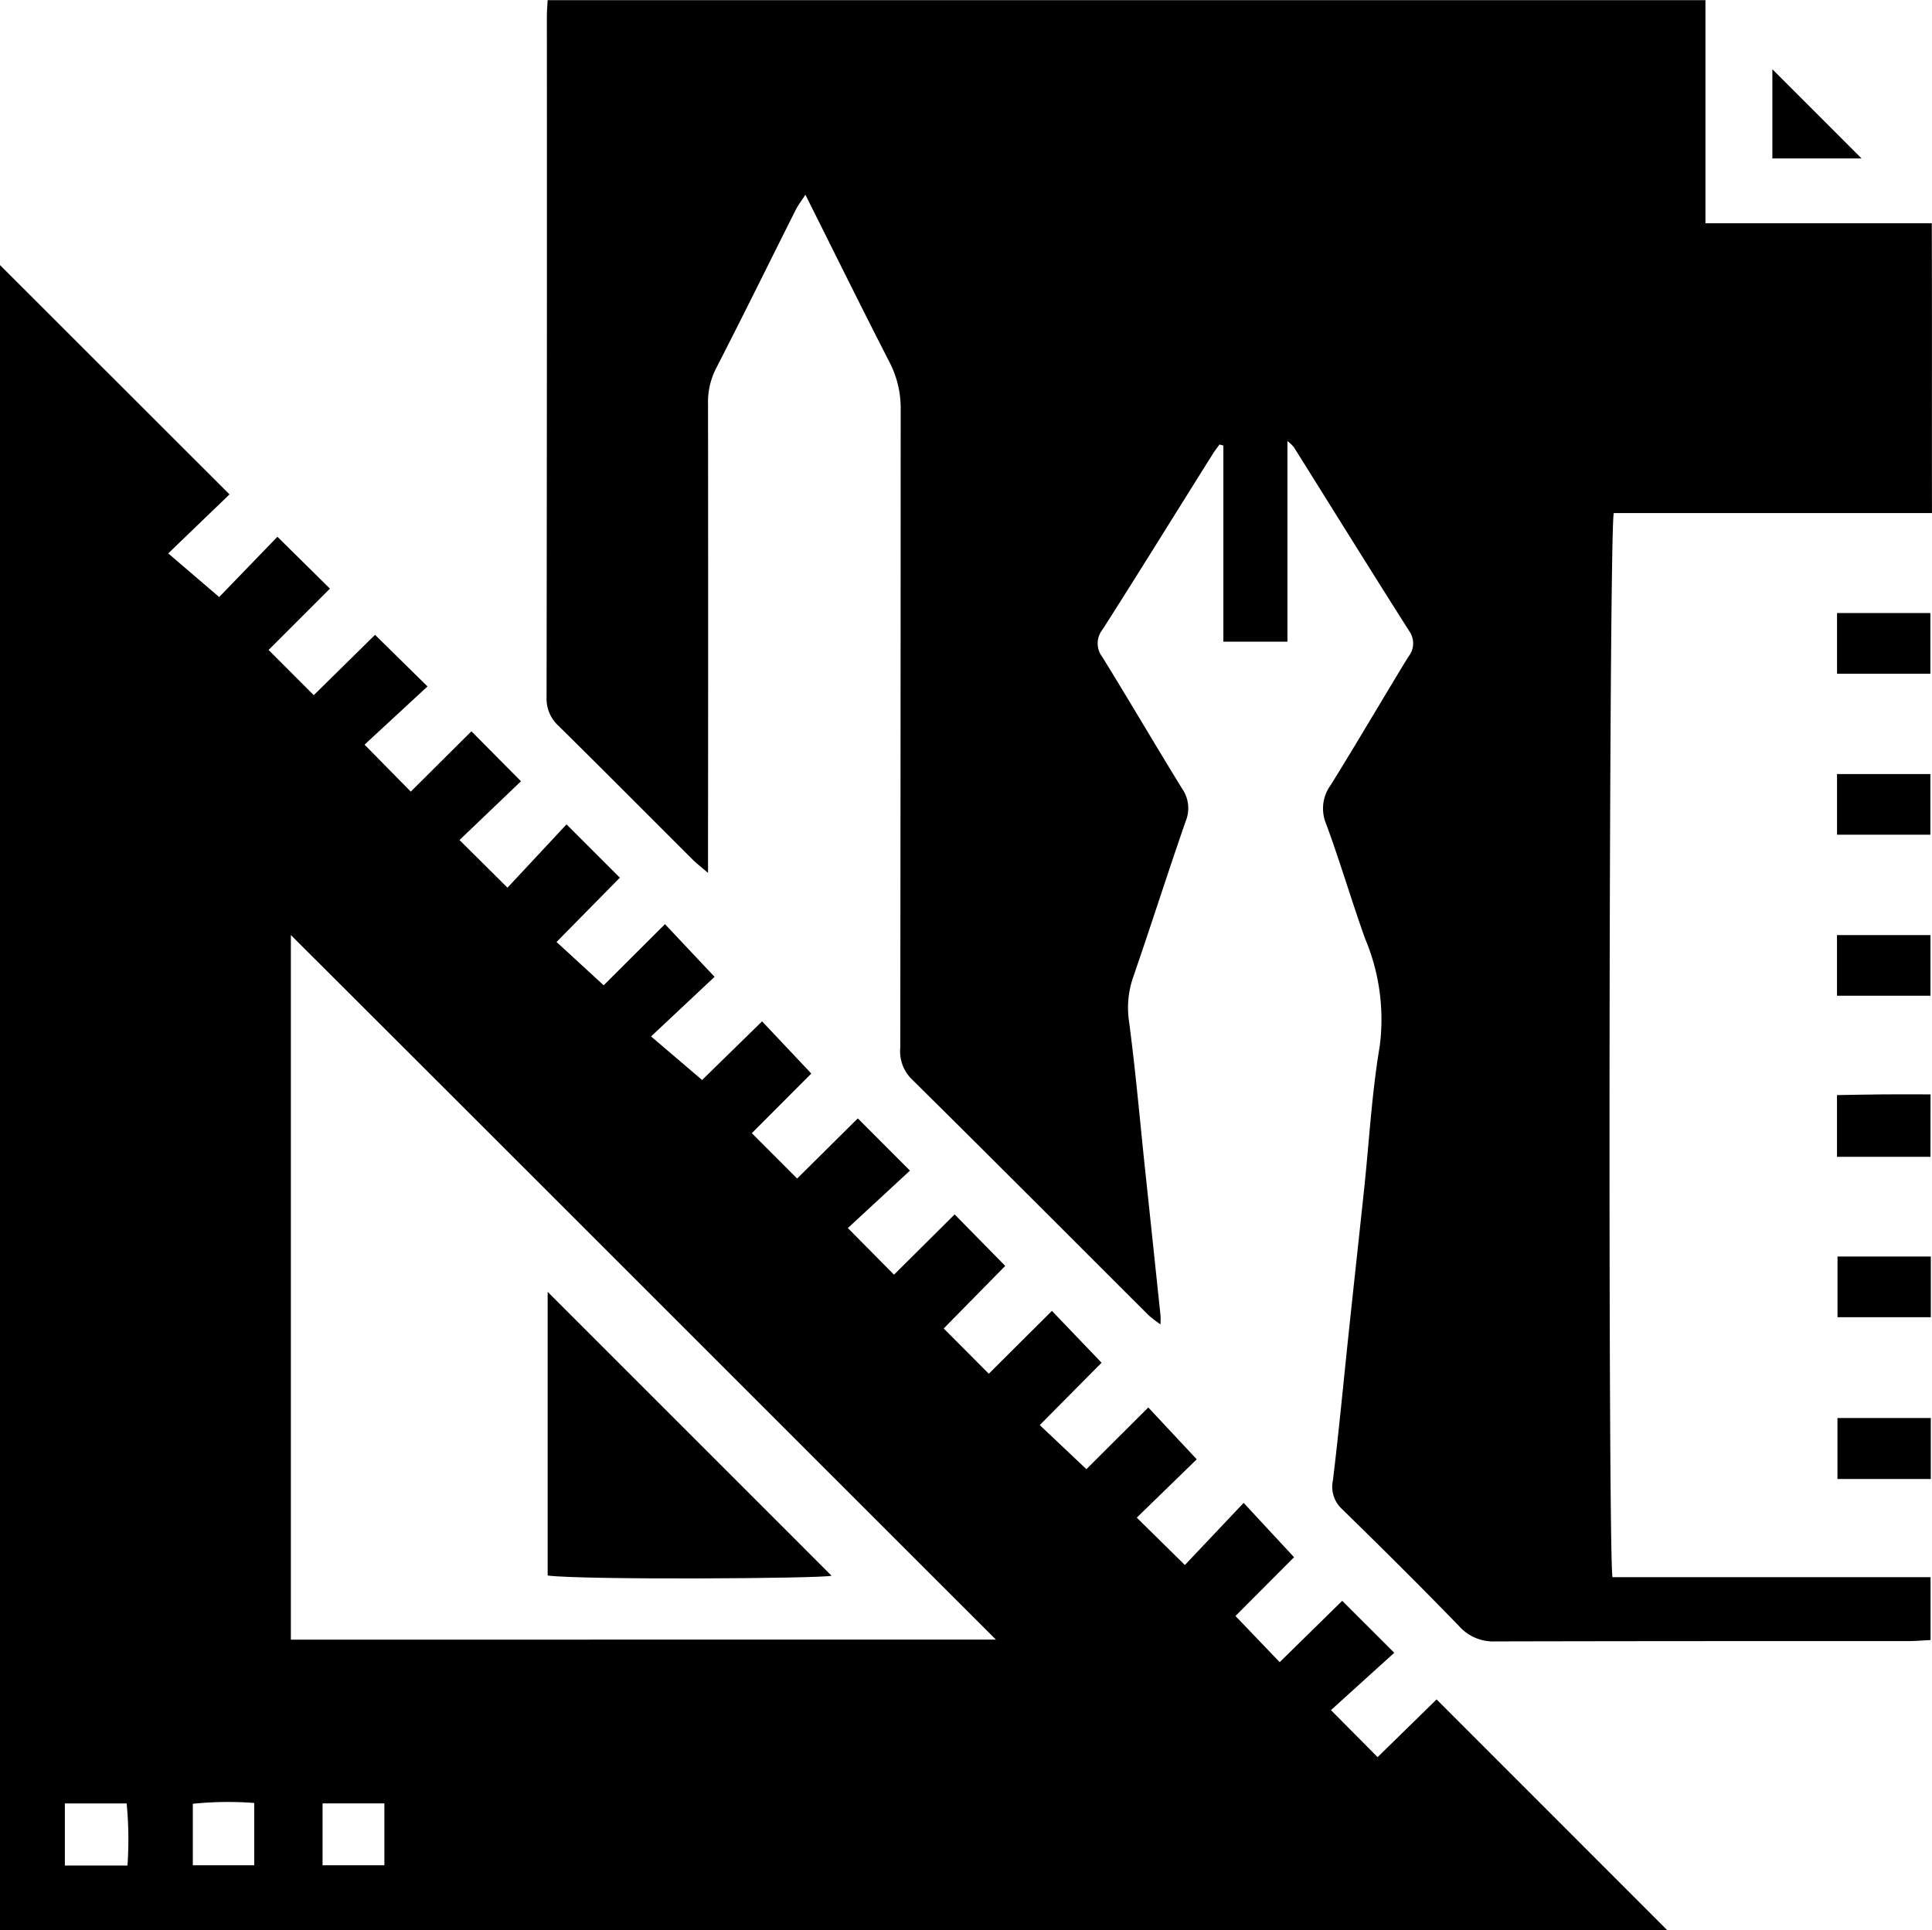
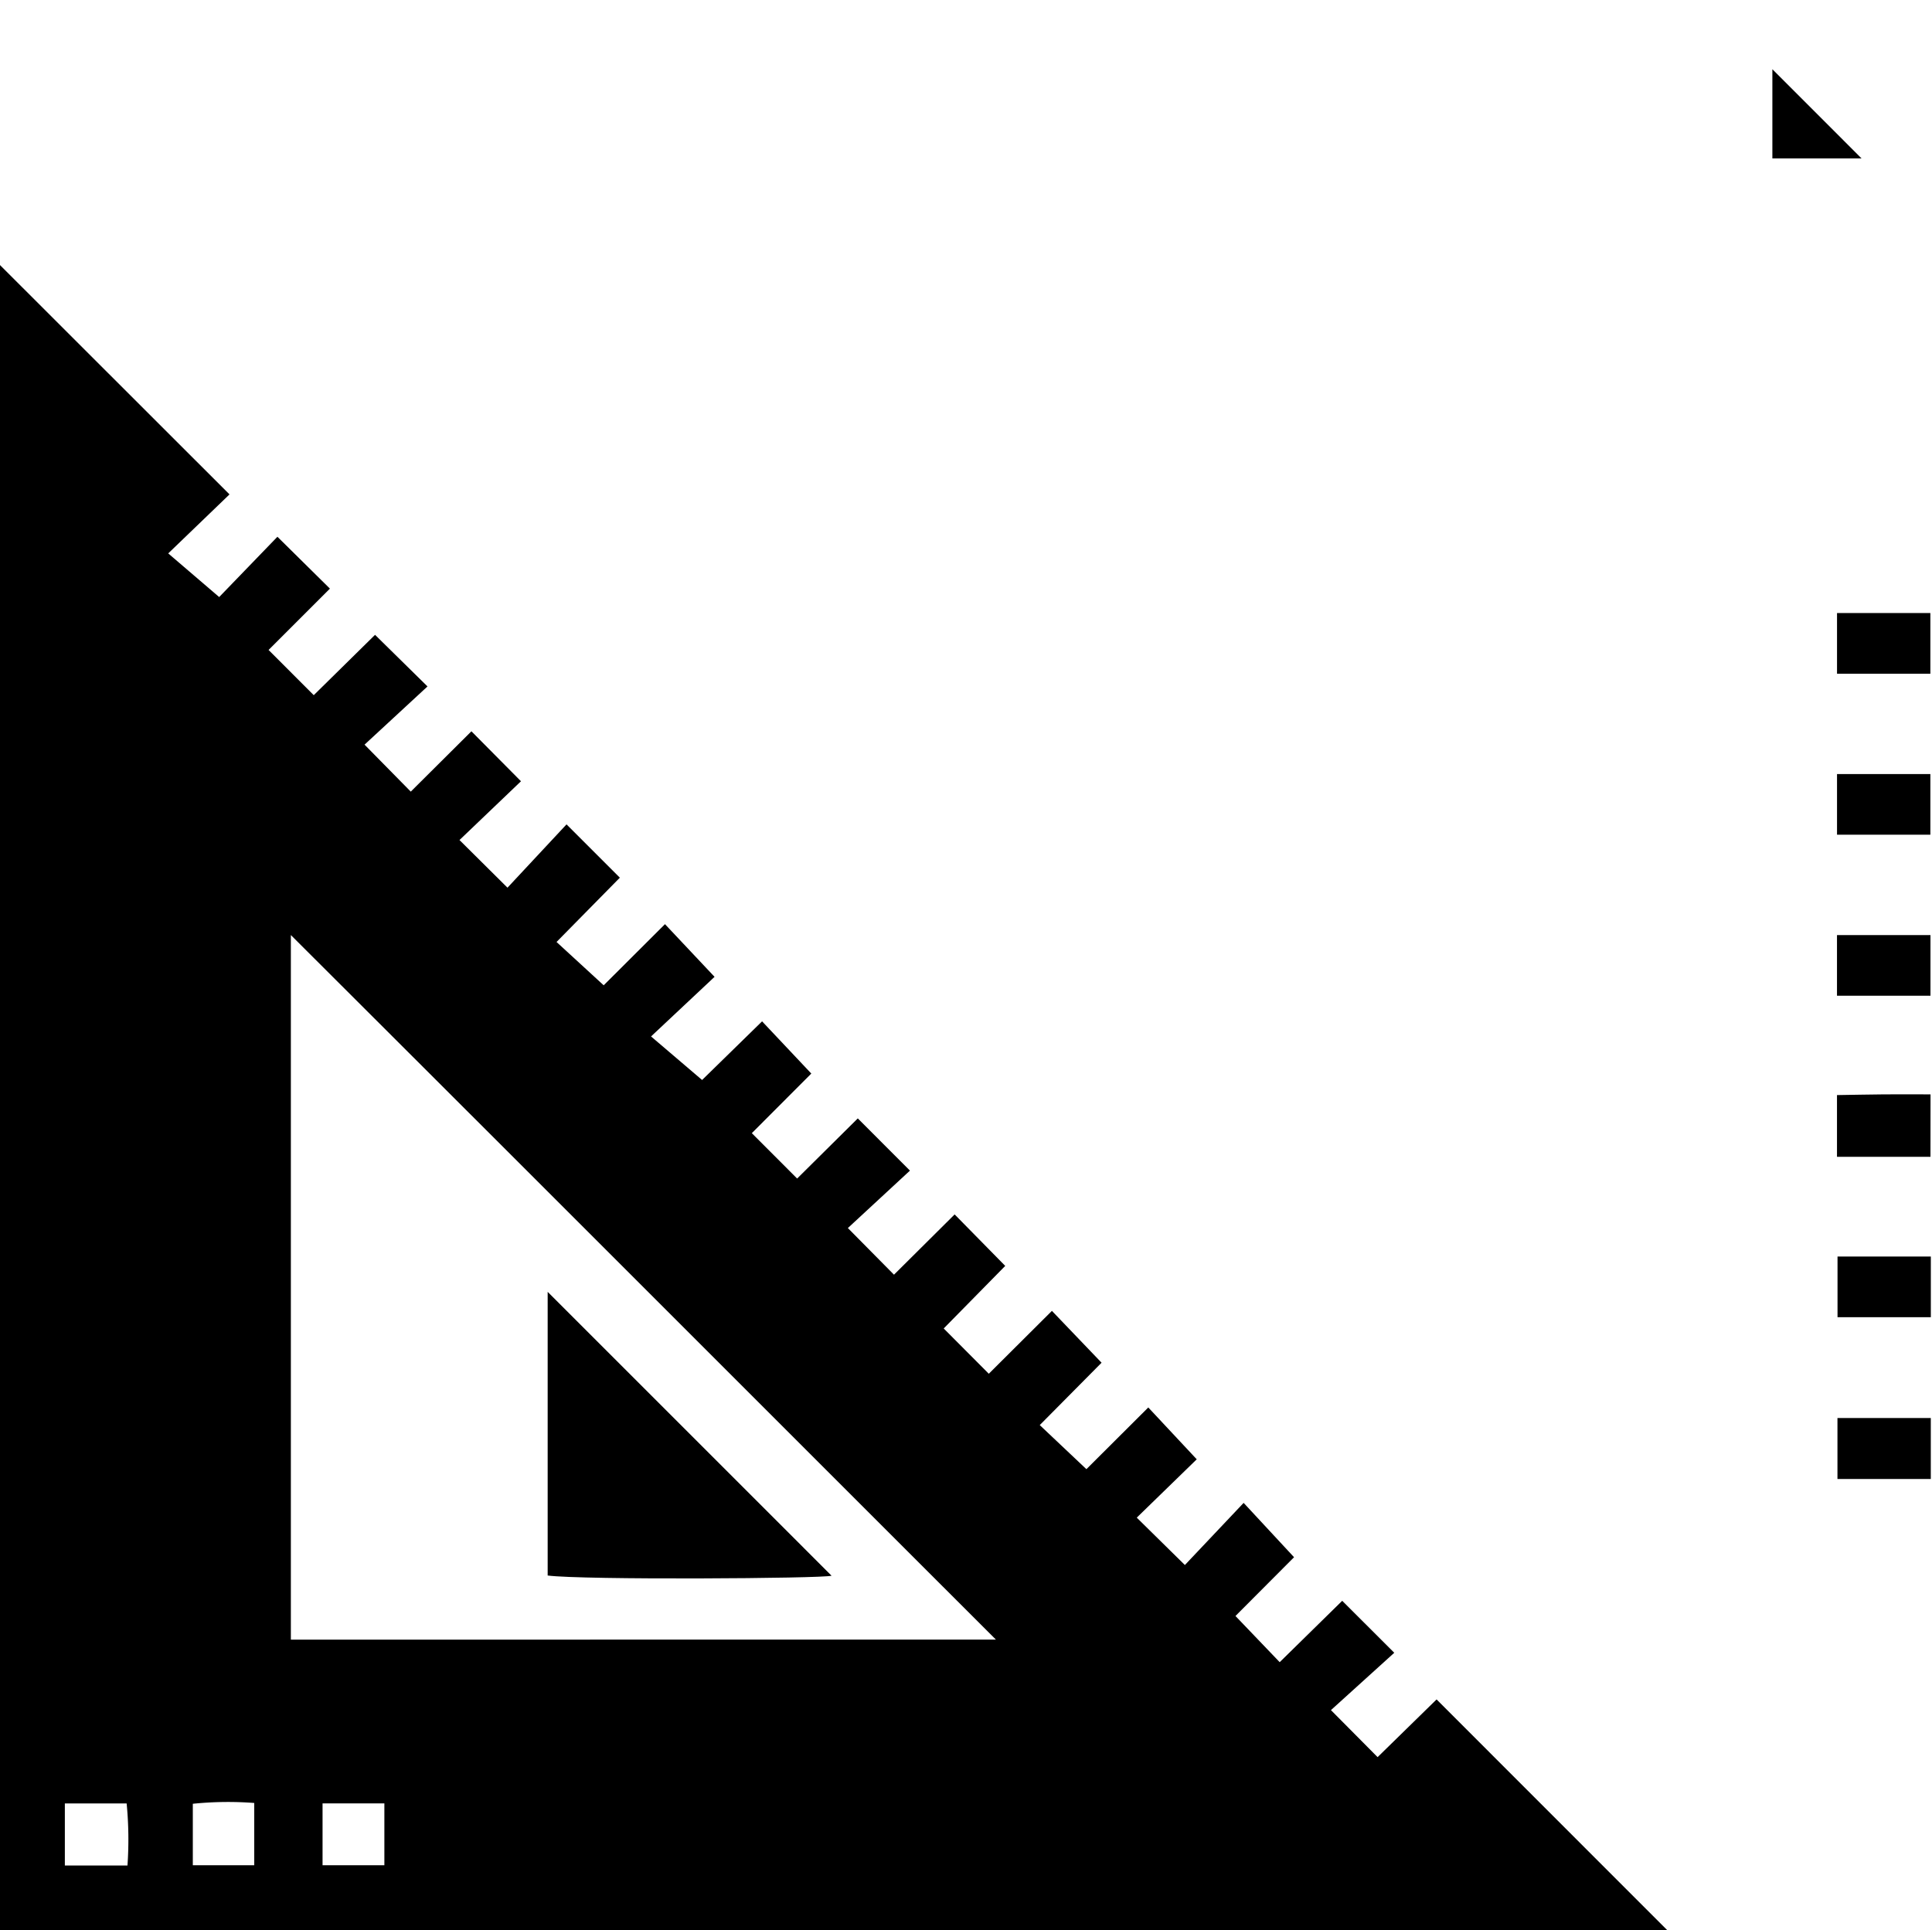
<svg xmlns="http://www.w3.org/2000/svg" width="57.974" height="57.928" viewBox="0 0 57.974 57.928">
-   <path d="M84.877,13.237v6.023H82.955V13.372l-.117-.03c-.071.1-.147.193-.211.3-1.1,1.75-2.183,3.506-3.294,5.248a.664.664,0,0,0-.015.822c.812,1.312,1.589,2.646,2.4,3.96a1.024,1.024,0,0,1,.11.966c-.542,1.558-1.041,3.13-1.579,4.689a2.8,2.8,0,0,0-.124,1.336c.177,1.336.3,2.68.437,4.02q.254,2.4.507,4.8c.007.064,0,.128,0,.268a3.7,3.7,0,0,1-.355-.272c-2.373-2.369-4.739-4.745-7.122-7.1a1.169,1.169,0,0,1-.332-.932q.01-9.57.012-19.14a3,3,0,0,0-.333-1.432c-.843-1.642-1.659-3.3-2.526-5.03-.123.19-.221.315-.291.454-.8,1.593-1.585,3.192-2.4,4.778a2.222,2.222,0,0,0-.231,1.063q.007,6.63,0,13.261V26.2c-.21-.181-.343-.283-.461-.4-1.341-1.338-2.676-2.683-4.024-4.013a1.1,1.1,0,0,1-.36-.854q.015-10.223.009-20.446c0-.149.014-.3.023-.483H97.421V6.7h6.792c.009,2.92,0,5.777.005,8.7H94.67c-.146.524-.177,31.157-.039,31.938h9.545v1.887c-.231.011-.442.031-.654.031-4.137,0-8.275,0-12.412.01a1.368,1.368,0,0,1-1.08-.457c-1.152-1.188-2.326-2.355-3.51-3.511a.91.91,0,0,1-.278-.865c.179-1.467.316-2.94.472-4.41.153-1.449.313-2.9.466-4.345.151-1.427.228-2.866.467-4.278a6.243,6.243,0,0,0-.442-3.234c-.408-1.143-.75-2.311-1.171-3.45a1.186,1.186,0,0,1,.142-1.153c.791-1.274,1.547-2.569,2.328-3.849a.634.634,0,0,0,.029-.771c-1.165-1.835-2.311-3.683-3.465-5.526a1.389,1.389,0,0,0-.192-.181" transform="translate(-46.245)" fill="currentColor" />
  <path d="M8.324,38.537,9.9,40.094,8.059,41.935l1.356,1.357,1.839-1.811,1.574,1.549-1.889,1.747,1.387,1.41,1.82-1.811,1.487,1.5-1.845,1.764,1.44,1.43L17,47.17l1.6,1.6L16.7,50.7,18.115,52l1.839-1.835,1.488,1.581-1.906,1.789,1.532,1.307,1.8-1.76,1.477,1.567L22.56,56.438,23.92,57.8l1.82-1.805,1.565,1.567-1.863,1.724,1.384,1.4,1.82-1.809,1.518,1.545L28.318,62.3l1.353,1.359,1.894-1.887,1.49,1.556L31.2,65.2l1.4,1.323,1.857-1.852,1.454,1.556-1.8,1.751L35.555,69.4l1.763-1.865,1.513,1.631L37.073,70.93,38.4,72.316l1.876-1.842,1.562,1.56-1.9,1.721,1.4,1.411,1.77-1.732,6.918,6.922H0V30.383l6.887,6.883L5.048,39.037l1.529,1.31,1.747-1.809m21.56,33.1C22.8,64.559,15.805,57.553,8.728,50.492V71.64ZM1.946,78.419H3.825A11.164,11.164,0,0,0,3.8,76.556H1.946Zm5.683-.008V76.542a10.383,10.383,0,0,0-1.843.024v1.845Zm2.05,0h1.855V76.554H9.679Z" transform="translate(0 -22.427)" fill="currentColor" />
  <rect width="2.801" height="1.821" transform="translate(55.124 18.4)" fill="currentColor" />
  <rect width="2.801" height="1.82" transform="translate(55.124 23.233)" fill="currentColor" />
  <rect width="2.805" height="1.82" transform="translate(55.123 28.066)" fill="currentColor" />
  <path d="M213.321,127.311h-2.805v-1.853c.465-.007.932-.017,1.4-.021s.909,0,1.407,0Z" transform="translate(-155.393 -92.59)" fill="currentColor" />
  <rect width="2.8" height="1.821" transform="translate(55.139 37.714)" fill="currentColor" />
  <rect width="2.801" height="1.83" transform="translate(55.137 42.561)" fill="currentColor" />
  <path d="M203.112,7.935l2.676,2.677h-2.676Z" transform="translate(-149.928 -5.857)" fill="currentColor" />
  <path d="M62.761,156.593v-8.514l8.519,8.52c-.272.086-7.464.132-8.519-.006" transform="translate(-46.327 -109.305)" fill="currentColor" />
</svg>